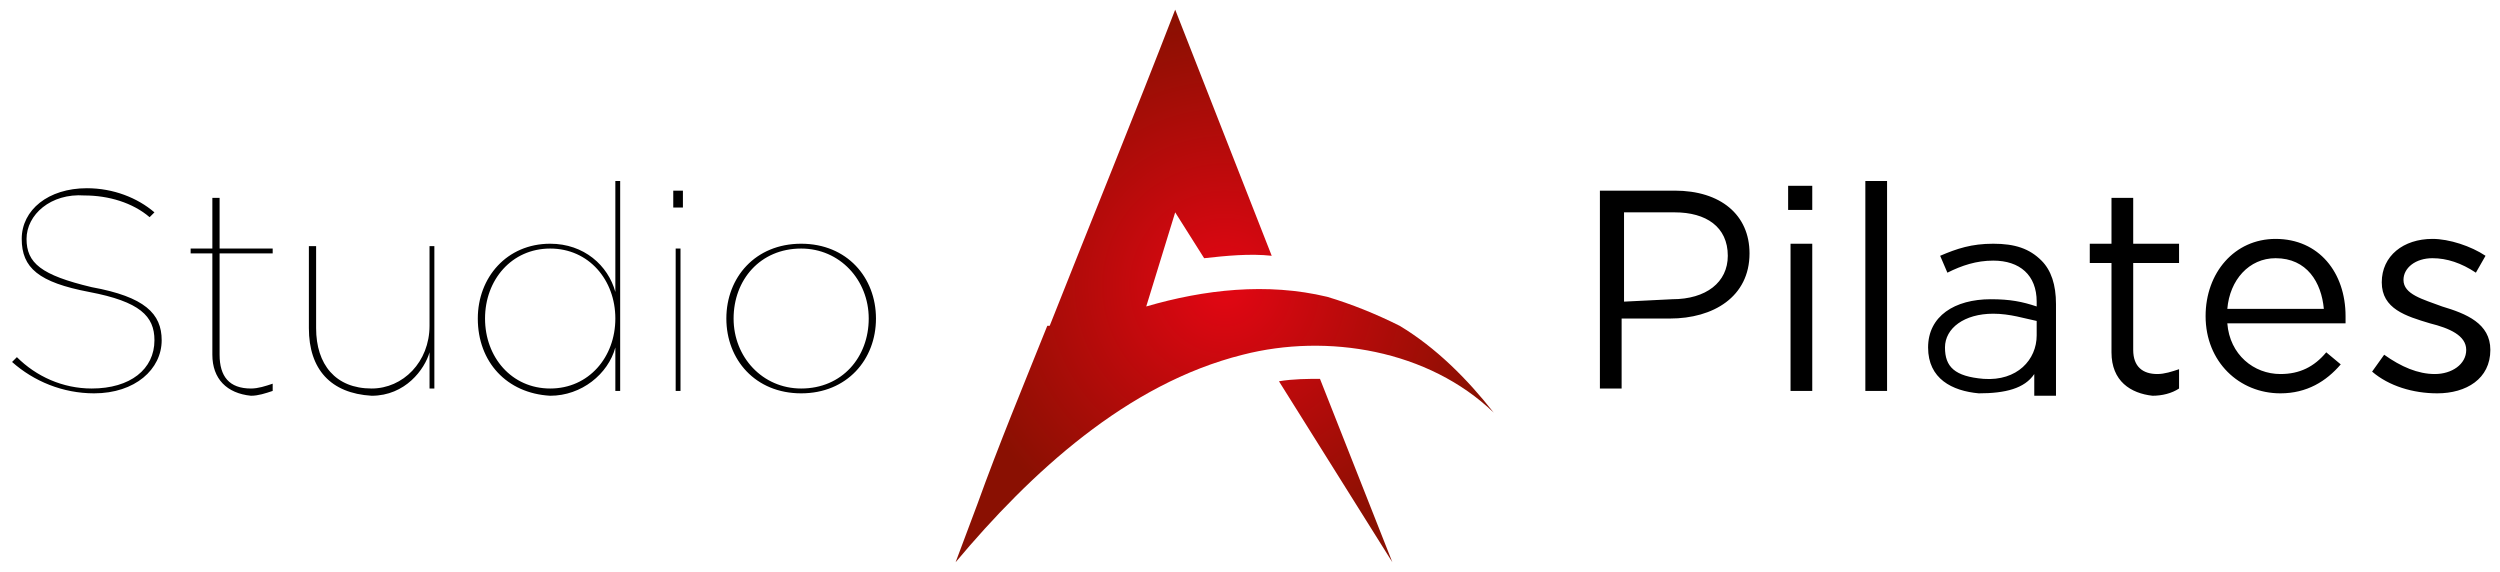
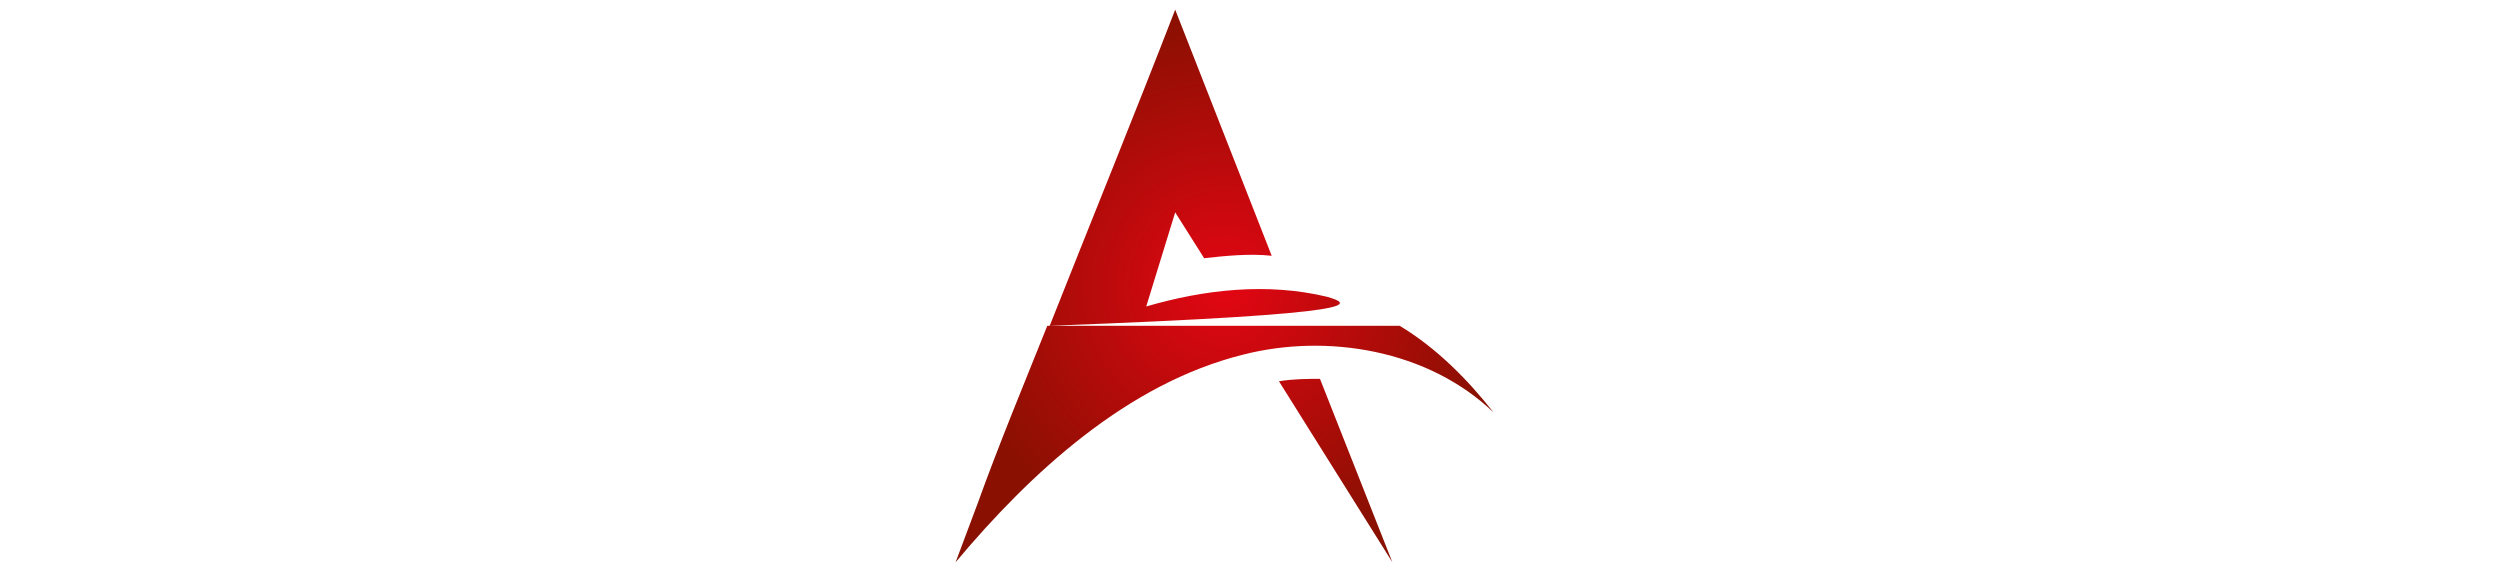
<svg xmlns="http://www.w3.org/2000/svg" version="1.1" id="Ebene_1" x="0px" y="0px" viewBox="0 0 103.6 23.7" style="enable-background:new 0 0 103.6 23.7;" xml:space="preserve">
  <style type="text/css">
	.st0{fill:url(#SVGID_1_);}
</style>
-   <path d="M0.5,15l0.2-0.2c0.8,0.8,1.9,1.3,3.1,1.3c1.6,0,2.6-0.8,2.6-2c0-1-0.6-1.6-2.7-2s-2.8-1-2.8-2.2S2,7.8,3.6,7.8  c1.1,0,2.1,0.4,2.8,1L6.2,9C5.5,8.4,4.5,8.1,3.5,8.1C2.1,8,1.1,8.9,1.1,9.9s0.6,1.5,2.7,2C6,12.3,6.7,13,6.7,14.1  c0,1.2-1.1,2.2-2.8,2.2C2.6,16.3,1.4,15.8,0.5,15z M8.8,14.7v-4.2H7.9v-0.2h0.9V8.2h0.3v2.1h2.2v0.2H9.1v4.2c0,0.9,0.4,1.4,1.3,1.4  c0.3,0,0.6-0.1,0.9-0.2v0.3c-0.3,0.1-0.6,0.2-0.9,0.2C9.4,16.3,8.8,15.7,8.8,14.7z M12.8,13.6v-3.4h0.3v3.4c0,1.5,0.8,2.5,2.3,2.5  c1.3,0,2.4-1.1,2.4-2.6v-3.3H18v5.9h-0.2v-1.5c-0.2,0.7-1,1.8-2.4,1.8C13.7,16.3,12.8,15.3,12.8,13.6z M19.8,13.2  c0-1.7,1.2-3.1,3-3.1c1.4,0,2.4,0.9,2.7,2V7.5h0.2v8.7h-0.2v-1.8c-0.3,1.1-1.4,2-2.7,2C21,16.3,19.8,15,19.8,13.2z M25.5,13.2  c0-1.6-1.1-2.9-2.7-2.9s-2.7,1.3-2.7,2.9s1.1,2.9,2.7,2.9S25.5,14.8,25.5,13.2z M27.9,7.9h0.4v0.7h-0.4V7.9z M28,10.3h0.2v5.9H28  V10.3z M30.1,13.2c0-1.7,1.2-3.1,3.1-3.1c1.9,0,3.1,1.4,3.1,3.1s-1.2,3.1-3.1,3.1S30.1,14.9,30.1,13.2z M36,13.2  c0-1.6-1.2-2.9-2.8-2.9c-1.7,0-2.8,1.3-2.8,2.9s1.2,2.9,2.8,2.9C34.9,16.1,36,14.8,36,13.2z M66.3,7.9h3.1c1.9,0,3.1,1,3.1,2.6  c0,1.8-1.5,2.7-3.3,2.7h-2v2.9h-0.9L66.3,7.9z M69.3,12.4c1.4,0,2.3-0.7,2.3-1.8c0-1.2-0.9-1.8-2.2-1.8h-2.1v3.7L69.3,12.4  L69.3,12.4z M74.1,7.7h1v1h-1V7.7z M74.2,10.1h0.9v6.1h-0.9V10.1z M77.3,7.5h0.9v8.7h-0.9V7.5z M79.9,14.4c0-1.3,1.1-2,2.6-2  c0.8,0,1.3,0.1,1.9,0.3v-0.2c0-1.1-0.7-1.7-1.8-1.7c-0.7,0-1.3,0.2-1.9,0.5l-0.3-0.7c0.7-0.3,1.3-0.5,2.2-0.5s1.5,0.2,2,0.7  c0.4,0.4,0.6,1,0.6,1.8v3.8h-0.9v-0.9c-0.4,0.6-1.2,0.8-2.3,0.8C80.9,16.2,79.9,15.7,79.9,14.4z M84.4,13.9v-0.6  c-0.5-0.1-1.1-0.3-1.8-0.3c-1.2,0-2,0.6-2,1.4s0.4,1.2,1.6,1.3C83.6,15.8,84.4,14.9,84.4,13.9z M87.5,14.6v-3.7h-0.9v-0.8h0.9V8.2  h0.9v1.9h1.9v0.8h-1.9v3.6c0,0.7,0.4,1,1,1c0.3,0,0.6-0.1,0.9-0.2v0.8c-0.3,0.2-0.7,0.3-1.1,0.3C88.3,16.3,87.5,15.8,87.5,14.6z   M91.4,13.1c0-1.8,1.2-3.2,2.9-3.2c1.8,0,2.9,1.4,2.9,3.2v0.3h-4.9c0.1,1.3,1.1,2.1,2.2,2.1c0.8,0,1.4-0.3,1.9-0.9l0.6,0.5  c-0.6,0.7-1.4,1.2-2.5,1.2C92.8,16.3,91.4,15,91.4,13.1z M96.3,12.8c-0.1-1.1-0.7-2.1-2-2.1c-1.1,0-1.9,0.9-2,2.1L96.3,12.8z   M98.3,15.4l0.5-0.7c0.7,0.5,1.4,0.8,2.1,0.8s1.3-0.4,1.3-1s-0.7-0.9-1.5-1.1c-1-0.3-2-0.6-2-1.7s0.9-1.8,2.1-1.8  c0.7,0,1.6,0.3,2.2,0.7l-0.4,0.7c-0.6-0.4-1.2-0.6-1.8-0.6c-0.7,0-1.2,0.4-1.2,0.9c0,0.6,0.8,0.8,1.6,1.1c1,0.3,2,0.7,2,1.8  c0,1.2-1,1.8-2.2,1.8C100,16.3,99,16,98.3,15.4z" />
  <radialGradient id="SVGID_1_" cx="50.75" cy="828.496" r="11.301" gradientTransform="matrix(1 0 0 1 0 -816.646)" gradientUnits="userSpaceOnUse">
    <stop offset="0" style="stop-color:#E30613" />
    <stop offset="1" style="stop-color:#8A1002" />
  </radialGradient>
-   <path class="st0" d="M54.7,15.7l3,7.6L53,15.8C53.6,15.7,54.2,15.7,54.7,15.7z M58,13.5H43.4c-1,2.5-2,4.9-2.9,7.4l-0.9,2.4  c3.1-3.7,7.1-7.4,11.9-8.6c3.5-0.9,7.7-0.2,10.4,2.4C60.8,15.7,59.5,14.4,58,13.5z M55,12.3c-2.5-0.6-5.1-0.3-7.5,0.4l1.2-3.9  l1.2,1.9c0.9-0.1,1.9-0.2,2.8-0.1l-4-10.2c-1.7,4.4-3.5,8.8-5.2,13.1H58C57,13,56,12.6,55,12.3z" />
+   <path class="st0" d="M54.7,15.7l3,7.6L53,15.8C53.6,15.7,54.2,15.7,54.7,15.7z M58,13.5H43.4c-1,2.5-2,4.9-2.9,7.4l-0.9,2.4  c3.1-3.7,7.1-7.4,11.9-8.6c3.5-0.9,7.7-0.2,10.4,2.4C60.8,15.7,59.5,14.4,58,13.5z M55,12.3c-2.5-0.6-5.1-0.3-7.5,0.4l1.2-3.9  l1.2,1.9c0.9-0.1,1.9-0.2,2.8-0.1l-4-10.2c-1.7,4.4-3.5,8.8-5.2,13.1C57,13,56,12.6,55,12.3z" />
</svg>